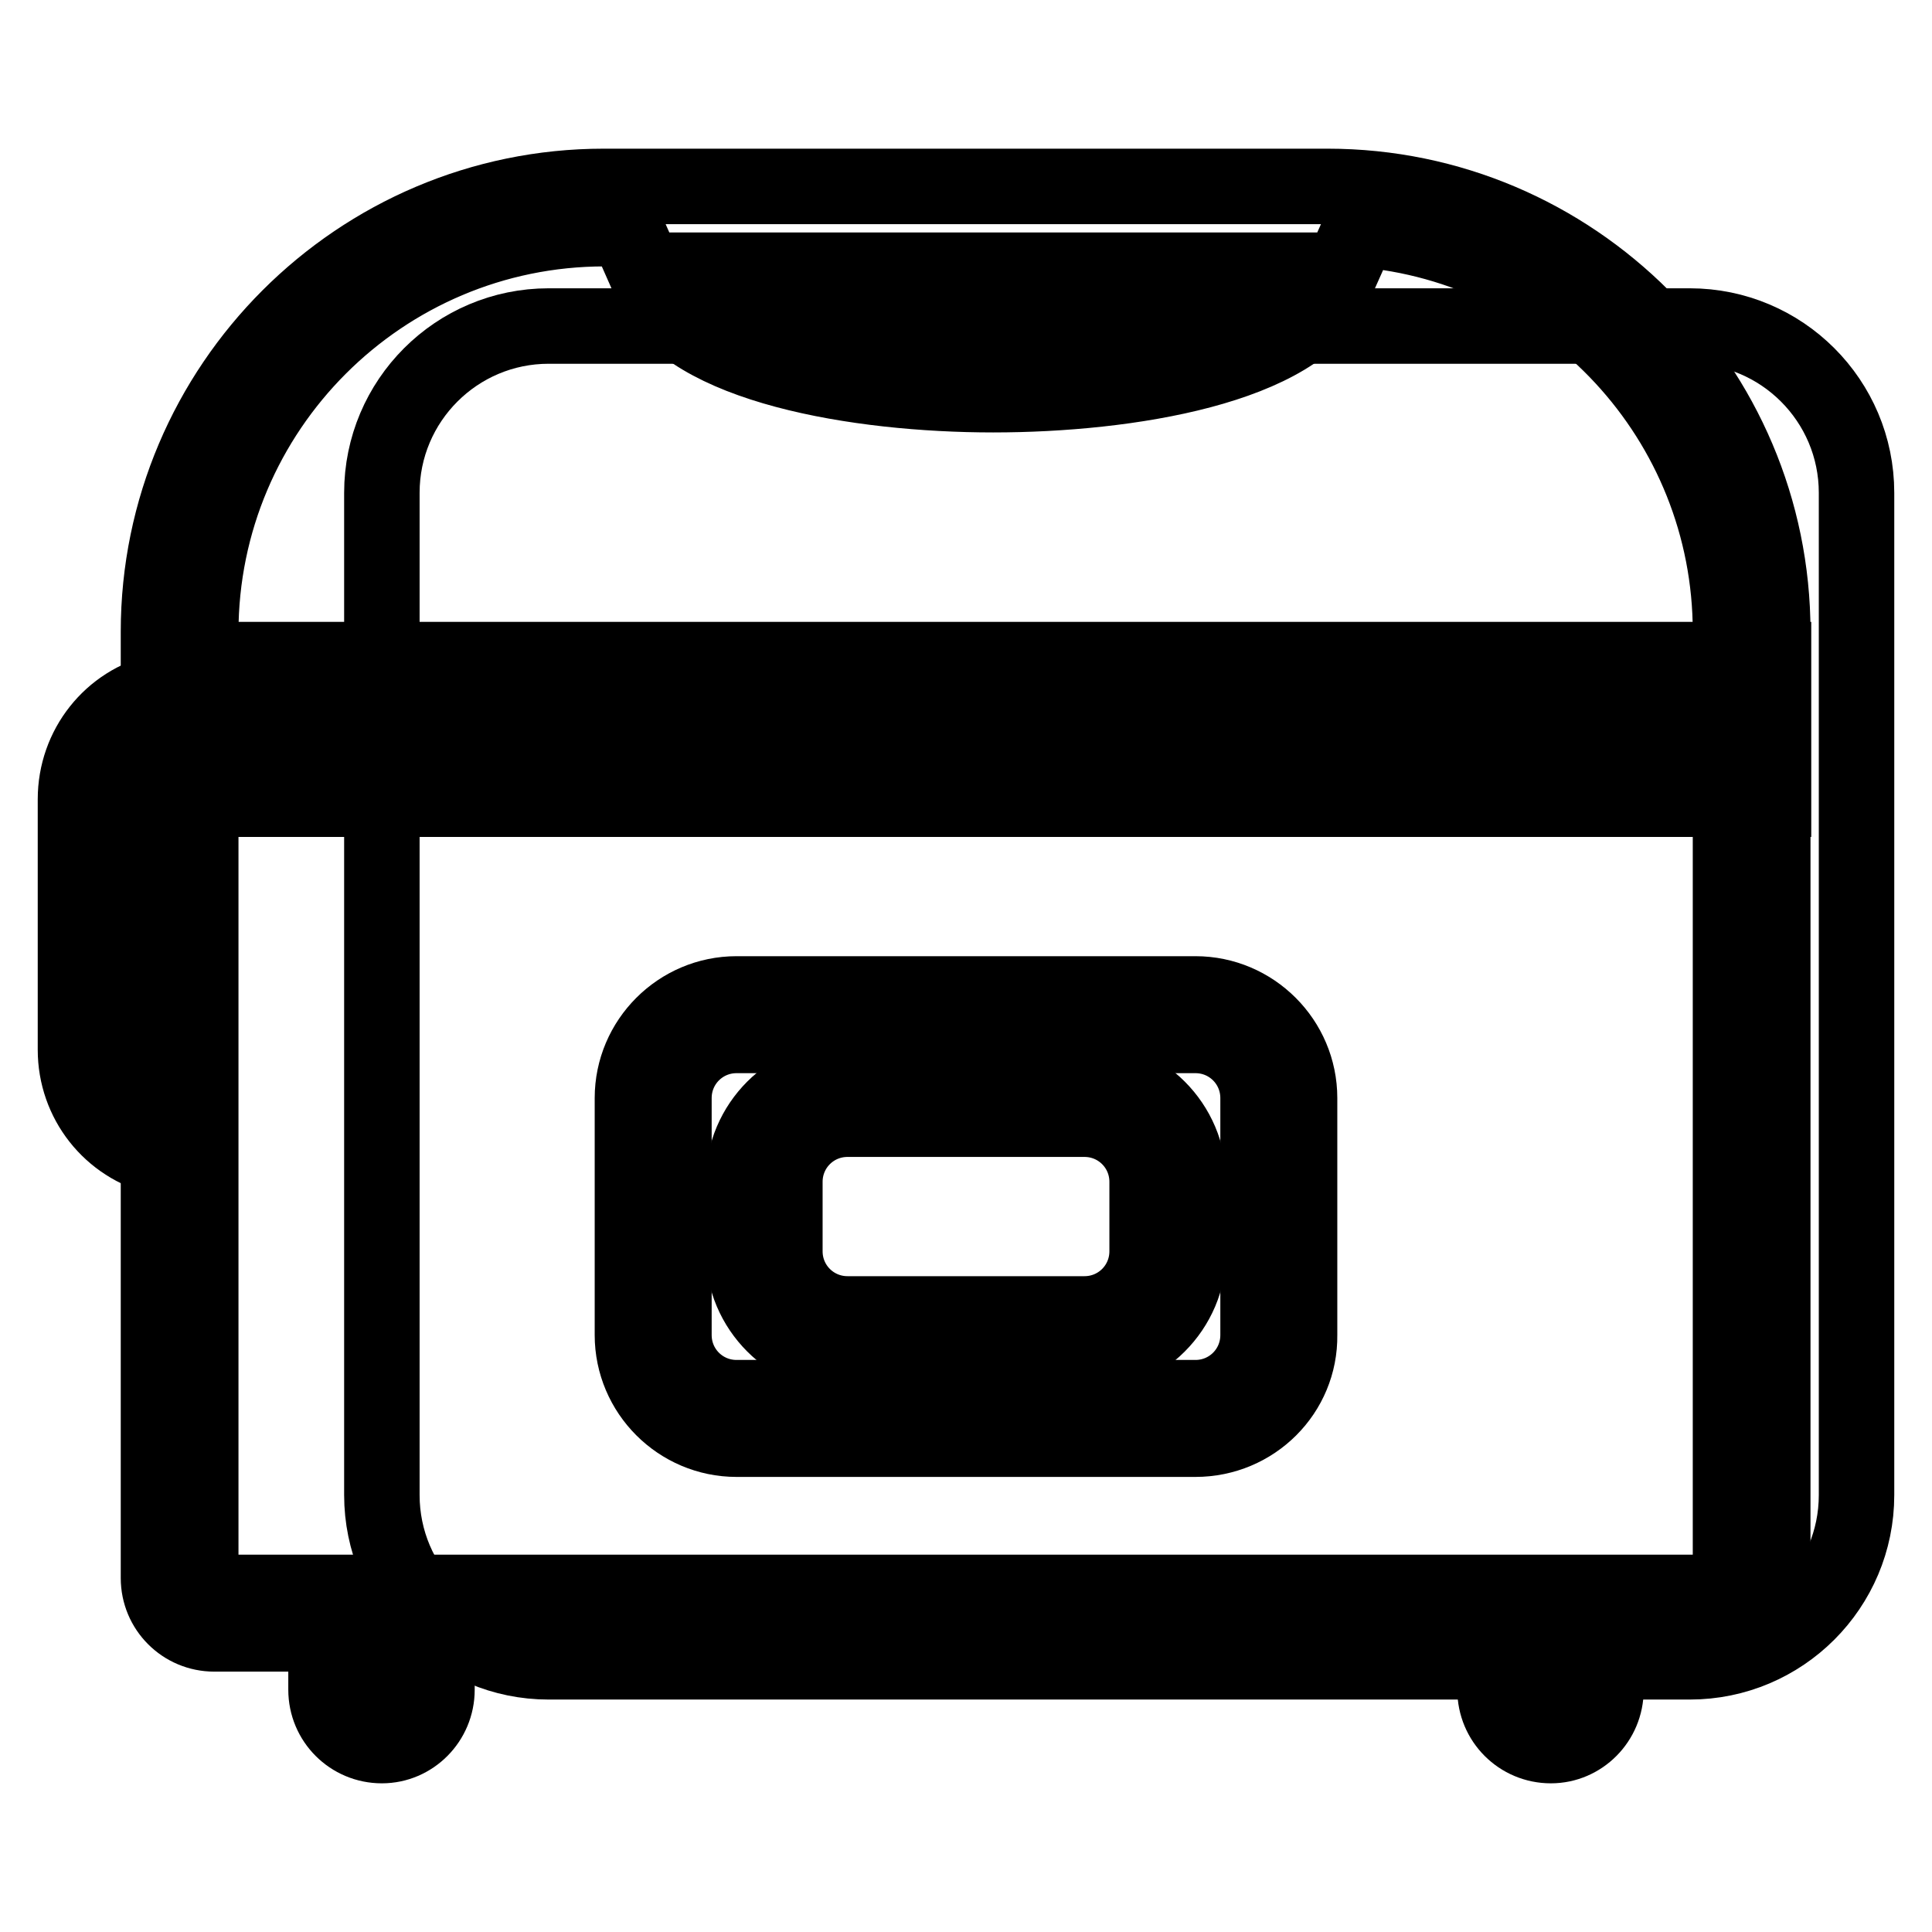
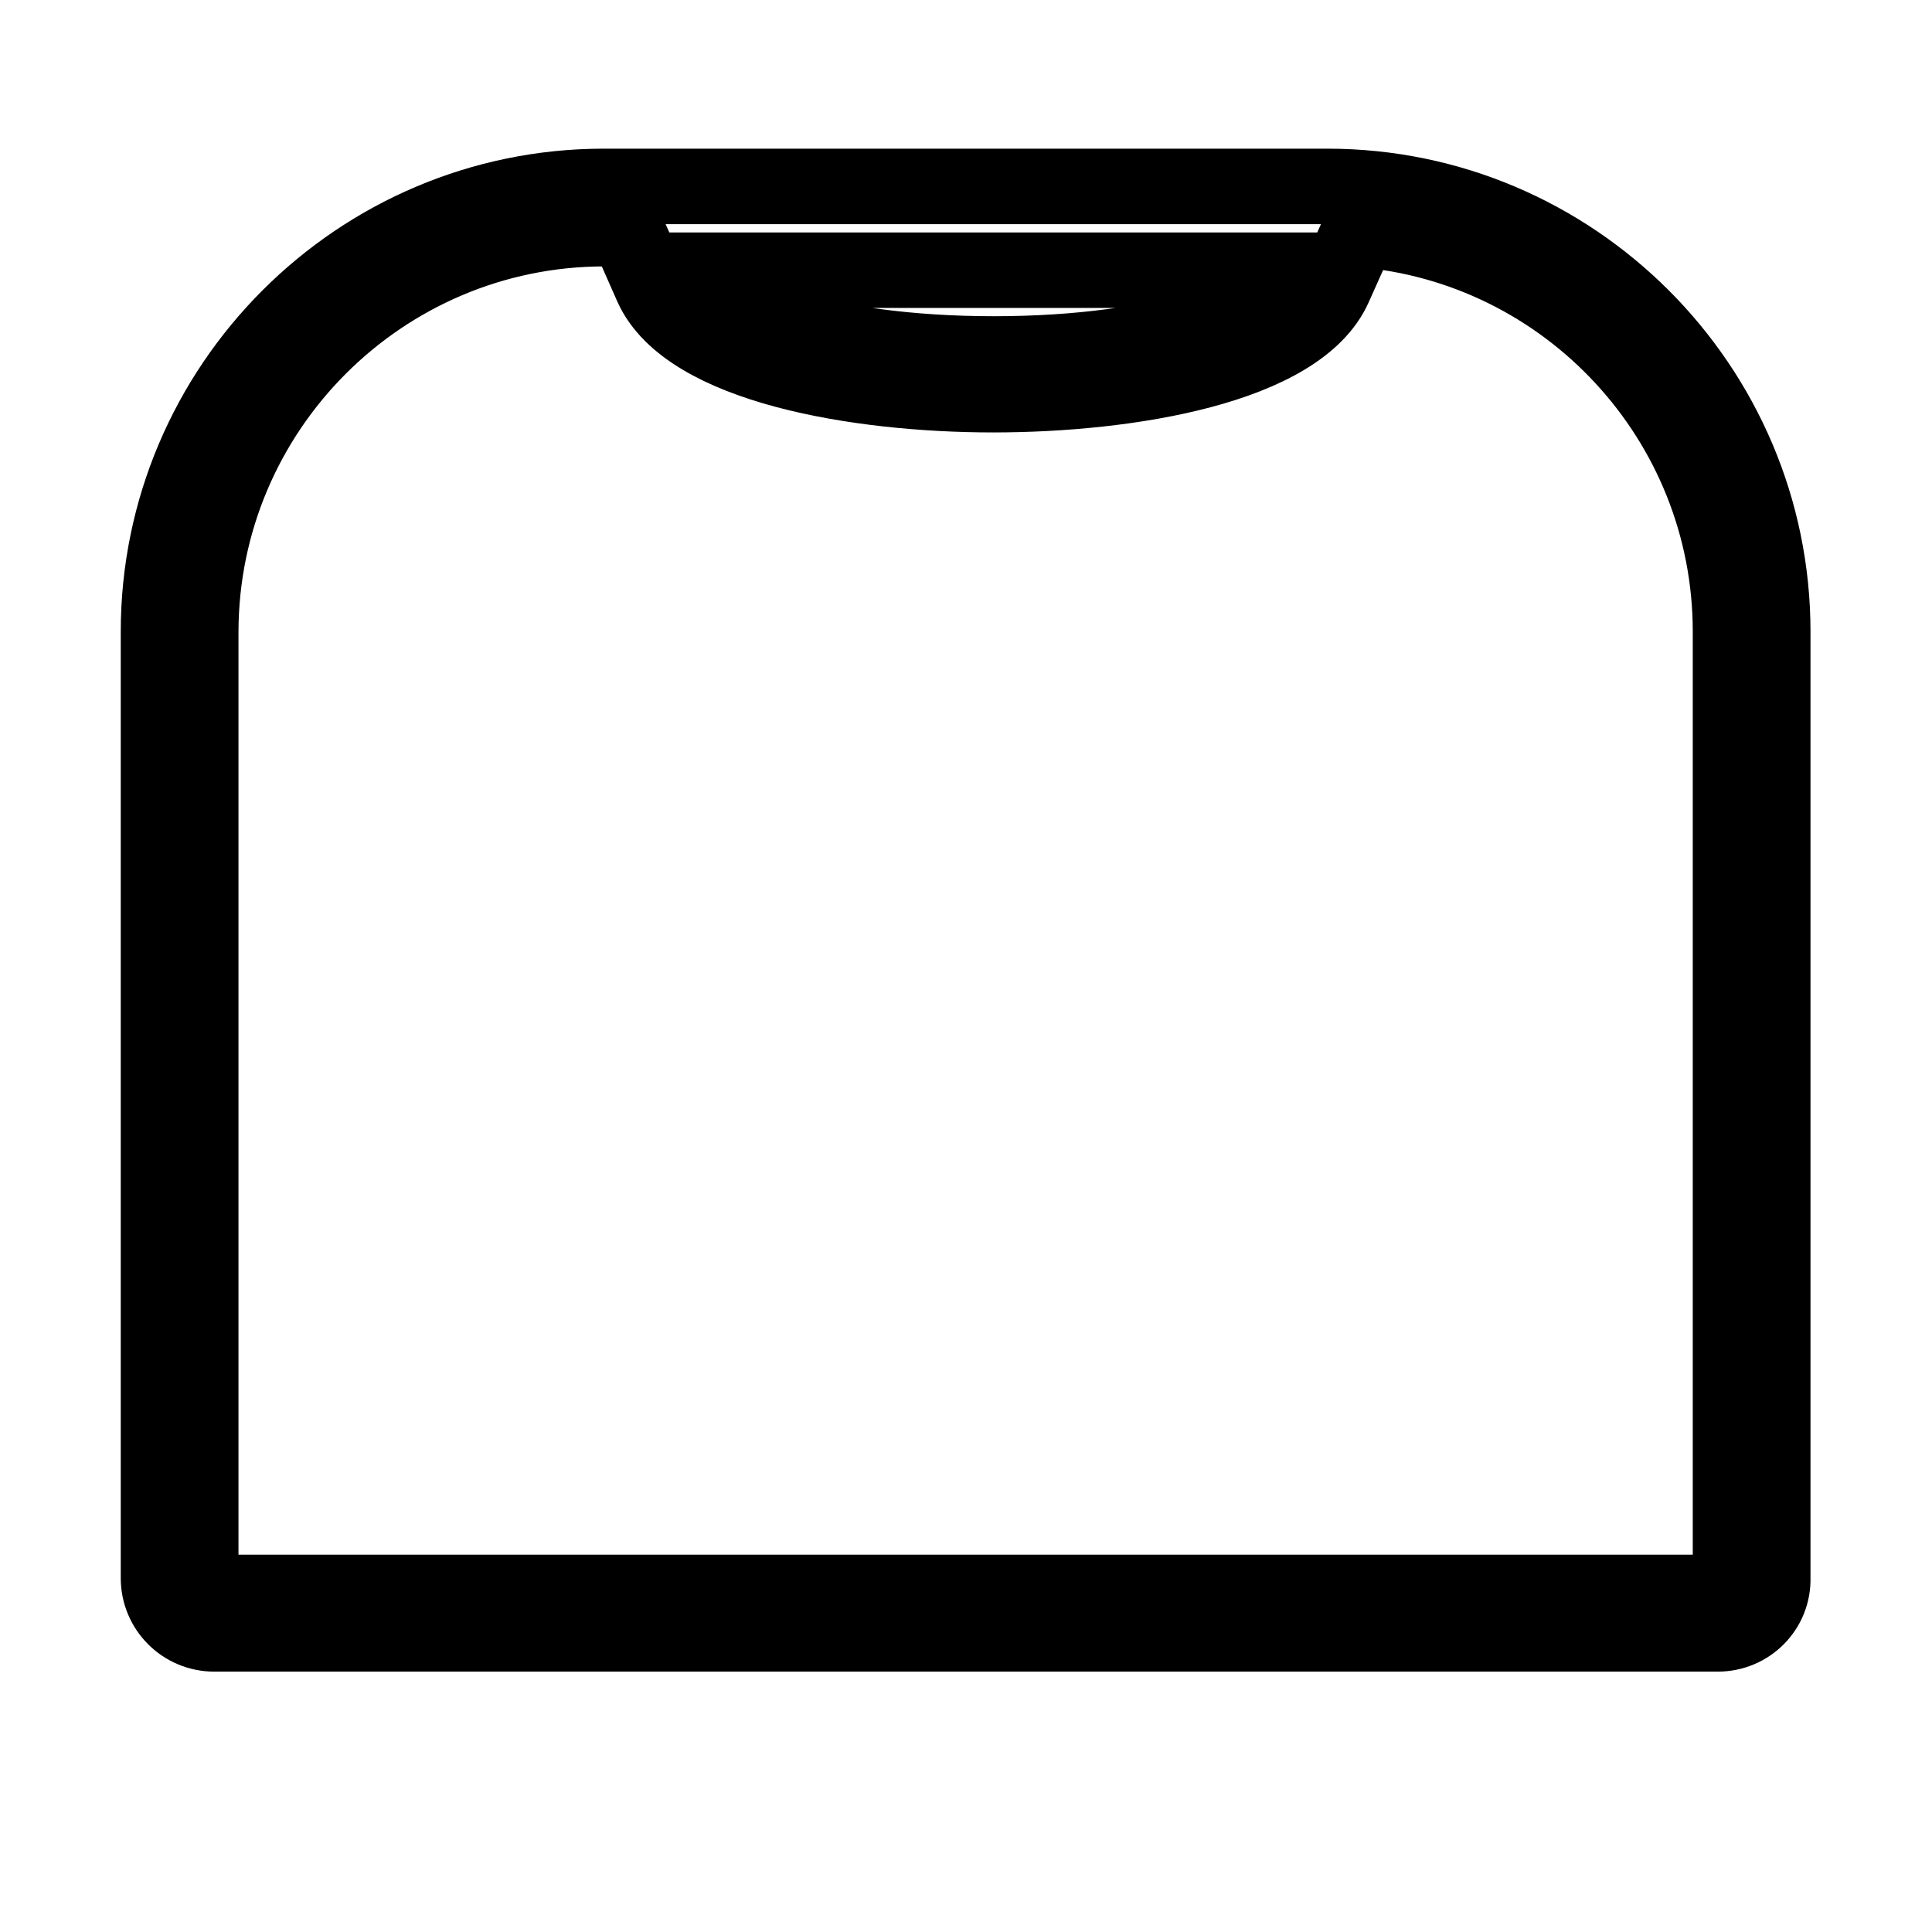
<svg xmlns="http://www.w3.org/2000/svg" version="1.1" x="0px" y="0px" viewBox="0 0 256 256" enable-background="new 0 0 256 256" xml:space="preserve">
  <g>
-     <path stroke-width="10" fill-opacity="0" stroke="#000000" d="M72.7,43.2h151.2c12.2,0,22.1,9.9,22.1,22.1v132.8c0,12.2-9.9,22.1-22.1,22.1H72.7 c-12.2,0-22.1-9.9-22.1-22.1V65.3C50.6,53.1,60.5,43.2,72.7,43.2z" />
-     <path stroke-width="10" fill-opacity="0" stroke="#000000" d="M50.6,231.3c-4.1,0-7.4-3.3-7.4-7.4v-11.1h14.7v11.1C57.9,228,54.6,231.3,50.6,231.3z M48.7,218.4v5.5 c0,1,0.8,1.8,1.8,1.8c1,0,1.8-0.8,1.8-1.8v-5.5H48.7z M205.5,231.3c-4.1,0-7.4-3.3-7.4-7.4v-11.1h14.7v11.1 C212.8,228,209.5,231.3,205.5,231.3z M203.6,218.4v5.5c0,1,0.8,1.8,1.8,1.8c1,0,1.8-0.8,1.8-1.8v-5.5H203.6z M24.7,154.2l-3.4-0.8 c-6.7-1.6-11.3-7.5-11.3-14.3v-33.2c0-6.9,4.7-12.8,11.3-14.3l3.4-0.8V154.2z M19.2,98.5c-2.3,1.7-3.7,4.4-3.7,7.4v33.2 c0,3,1.4,5.7,3.7,7.4V98.5z" />
    <path stroke-width="10" fill-opacity="0" stroke="#000000" d="M227.6,216.5H28.4c-4.1,0-7.4-3.3-7.4-7.4V83.7c0-32.5,26.5-59,59-59h95.9c32.5,0,59,26.5,59,59v125.4 C235,213.2,231.7,216.5,227.6,216.5z M80.1,30.3c-29.5,0-53.5,24-53.5,53.5v125.4c0,1,0.8,1.8,1.8,1.8h199.1c1,0,1.8-0.8,1.8-1.8 V83.7c0-28-21.6-51.1-49.1-53.3l-3.4,7.6c-4.7,10.6-27.3,14.3-45.2,14.3c-17.9,0-40.4-3.8-45.2-14.3L83,30.3L80.1,30.3L80.1,30.3z  M91.5,35.8c2.4,5.4,17.3,11.1,40.2,11.1c22.9,0,37.8-5.7,40.1-11.1H91.5z" />
-     <path stroke-width="10" fill-opacity="0" stroke="#000000" d="M158.4,190.7H97.6c-7.6,0-13.8-6.2-13.8-13.8v-31.4c0-7.6,6.2-13.8,13.8-13.8h60.8 c7.6,0,13.8,6.2,13.8,13.8v31.4C172.3,184.5,166.1,190.7,158.4,190.7z M97.6,137.2c-4.6,0-8.3,3.7-8.3,8.3v31.4 c0,4.6,3.7,8.3,8.3,8.3h60.8c4.6,0,8.3-3.7,8.3-8.3v-31.4c0-4.6-3.7-8.3-8.3-8.3H97.6z" />
-     <path stroke-width="10" fill-opacity="0" stroke="#000000" d="M143.7,179.6h-31.4c-7.6,0-13.8-6.2-13.8-13.8v-9.2c0-7.6,6.2-13.8,13.8-13.8h31.4 c7.6,0,13.8,6.2,13.8,13.8v9.2C157.5,173.4,151.3,179.6,143.7,179.6L143.7,179.6z M112.3,148.3c-4.6,0-8.3,3.7-8.3,8.3v9.2 c0,4.6,3.7,8.3,8.3,8.3h31.4c4.6,0,8.3-3.7,8.3-8.3v-9.2c0-4.6-3.7-8.3-8.3-8.3H112.3z" />
-     <path stroke-width="10" fill-opacity="0" stroke="#000000" d="M235,105.9H21.1V87.4H235V105.9z M26.6,100.3h202.8V93H26.6V100.3z" />
  </g>
</svg>